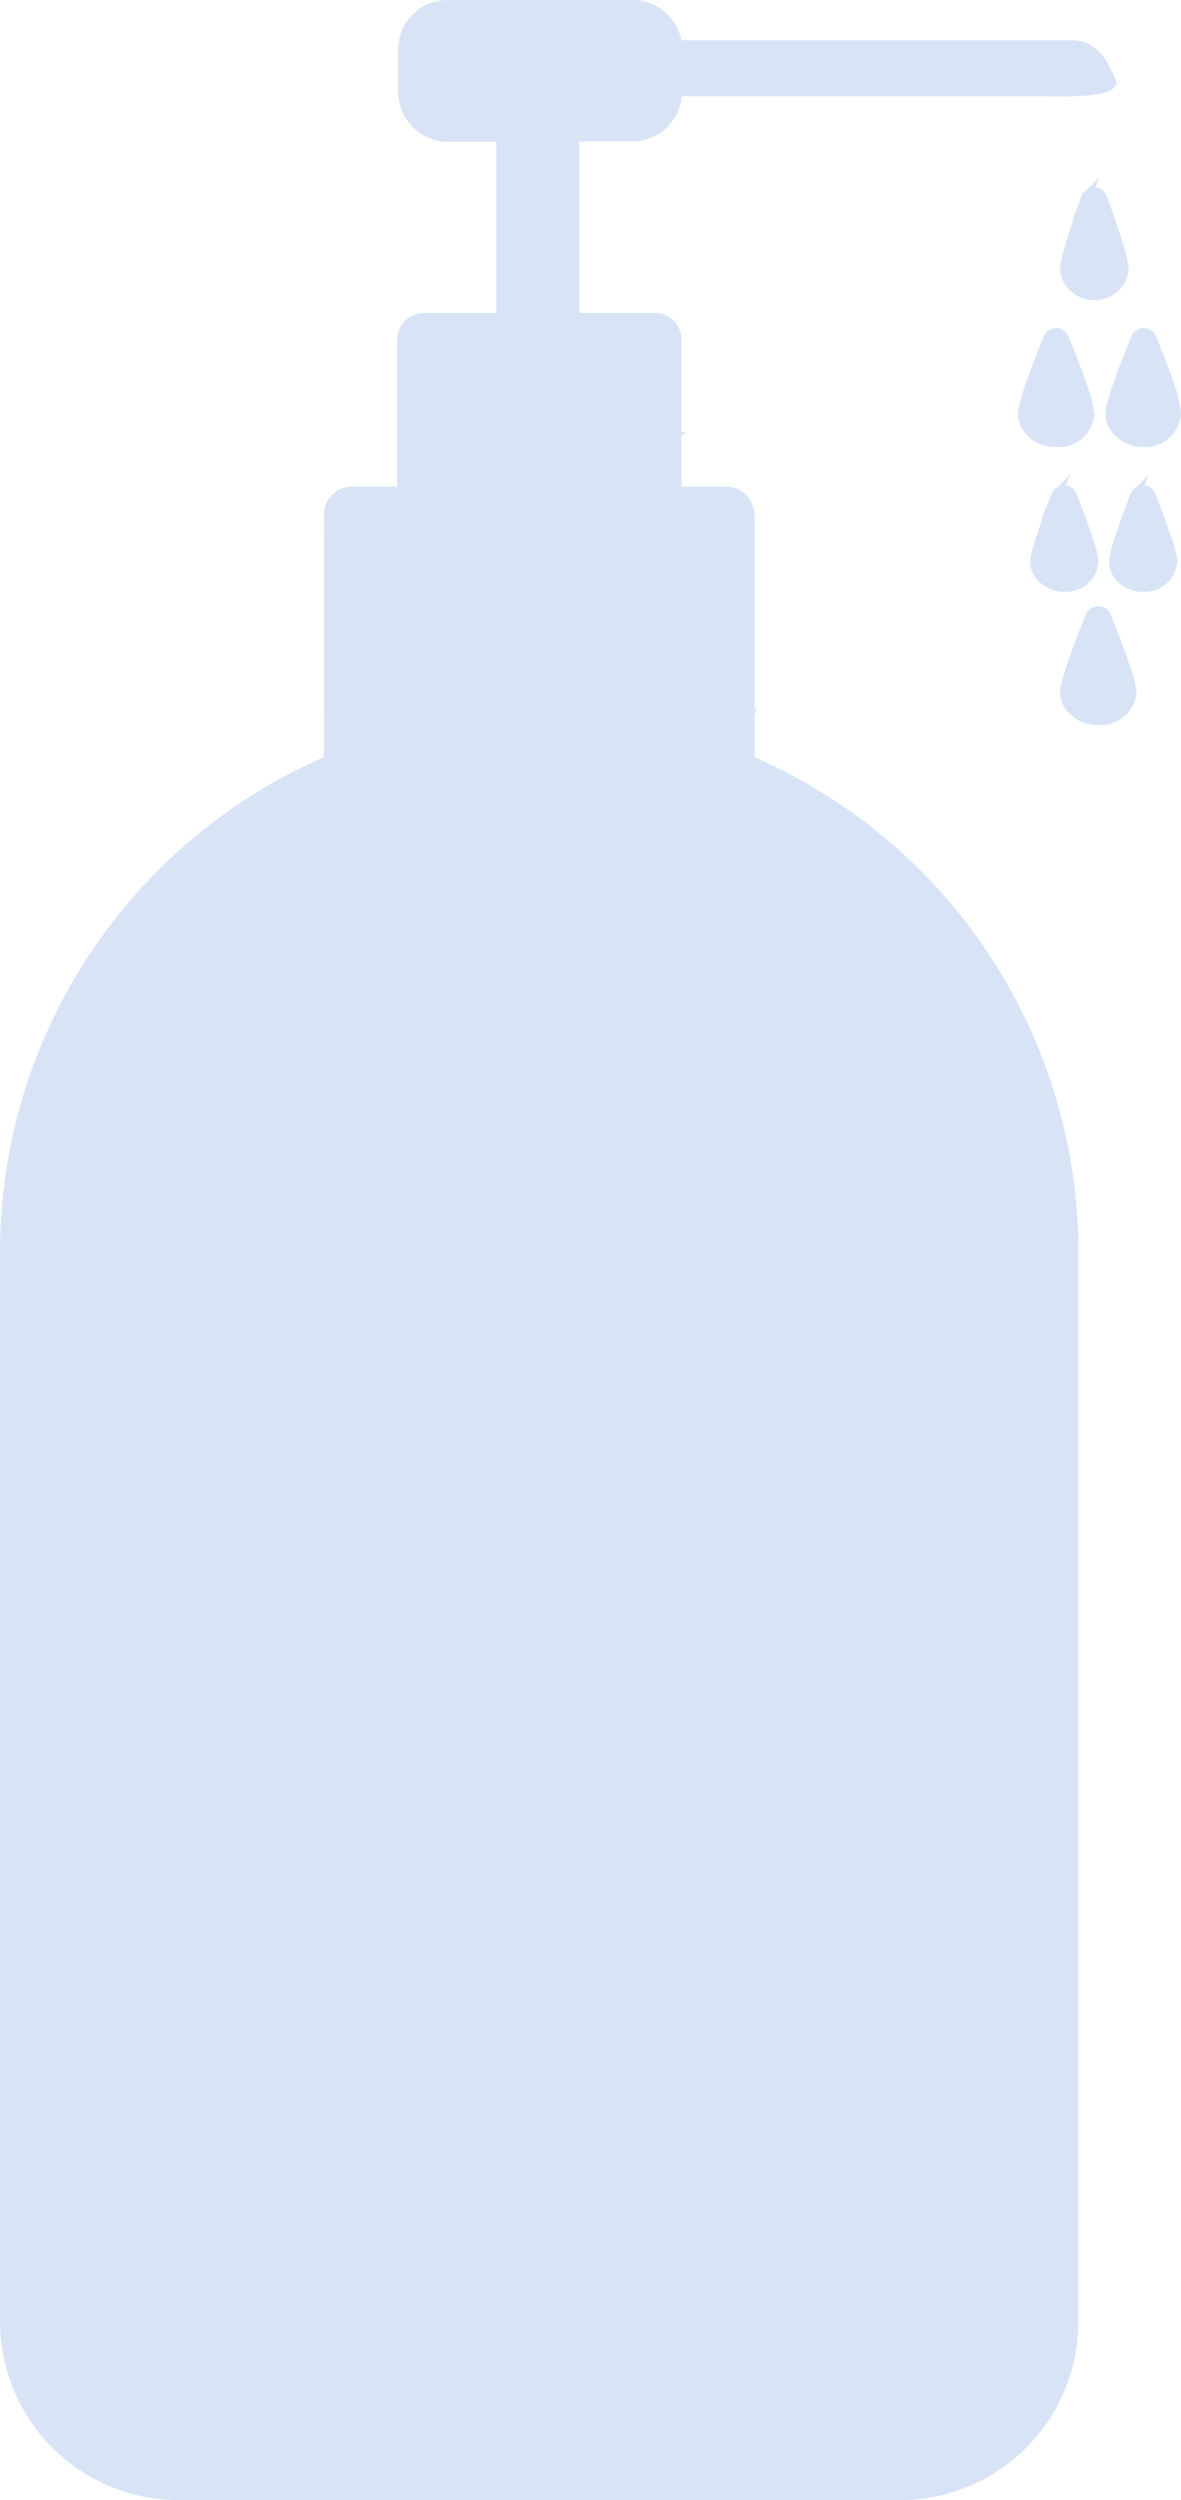
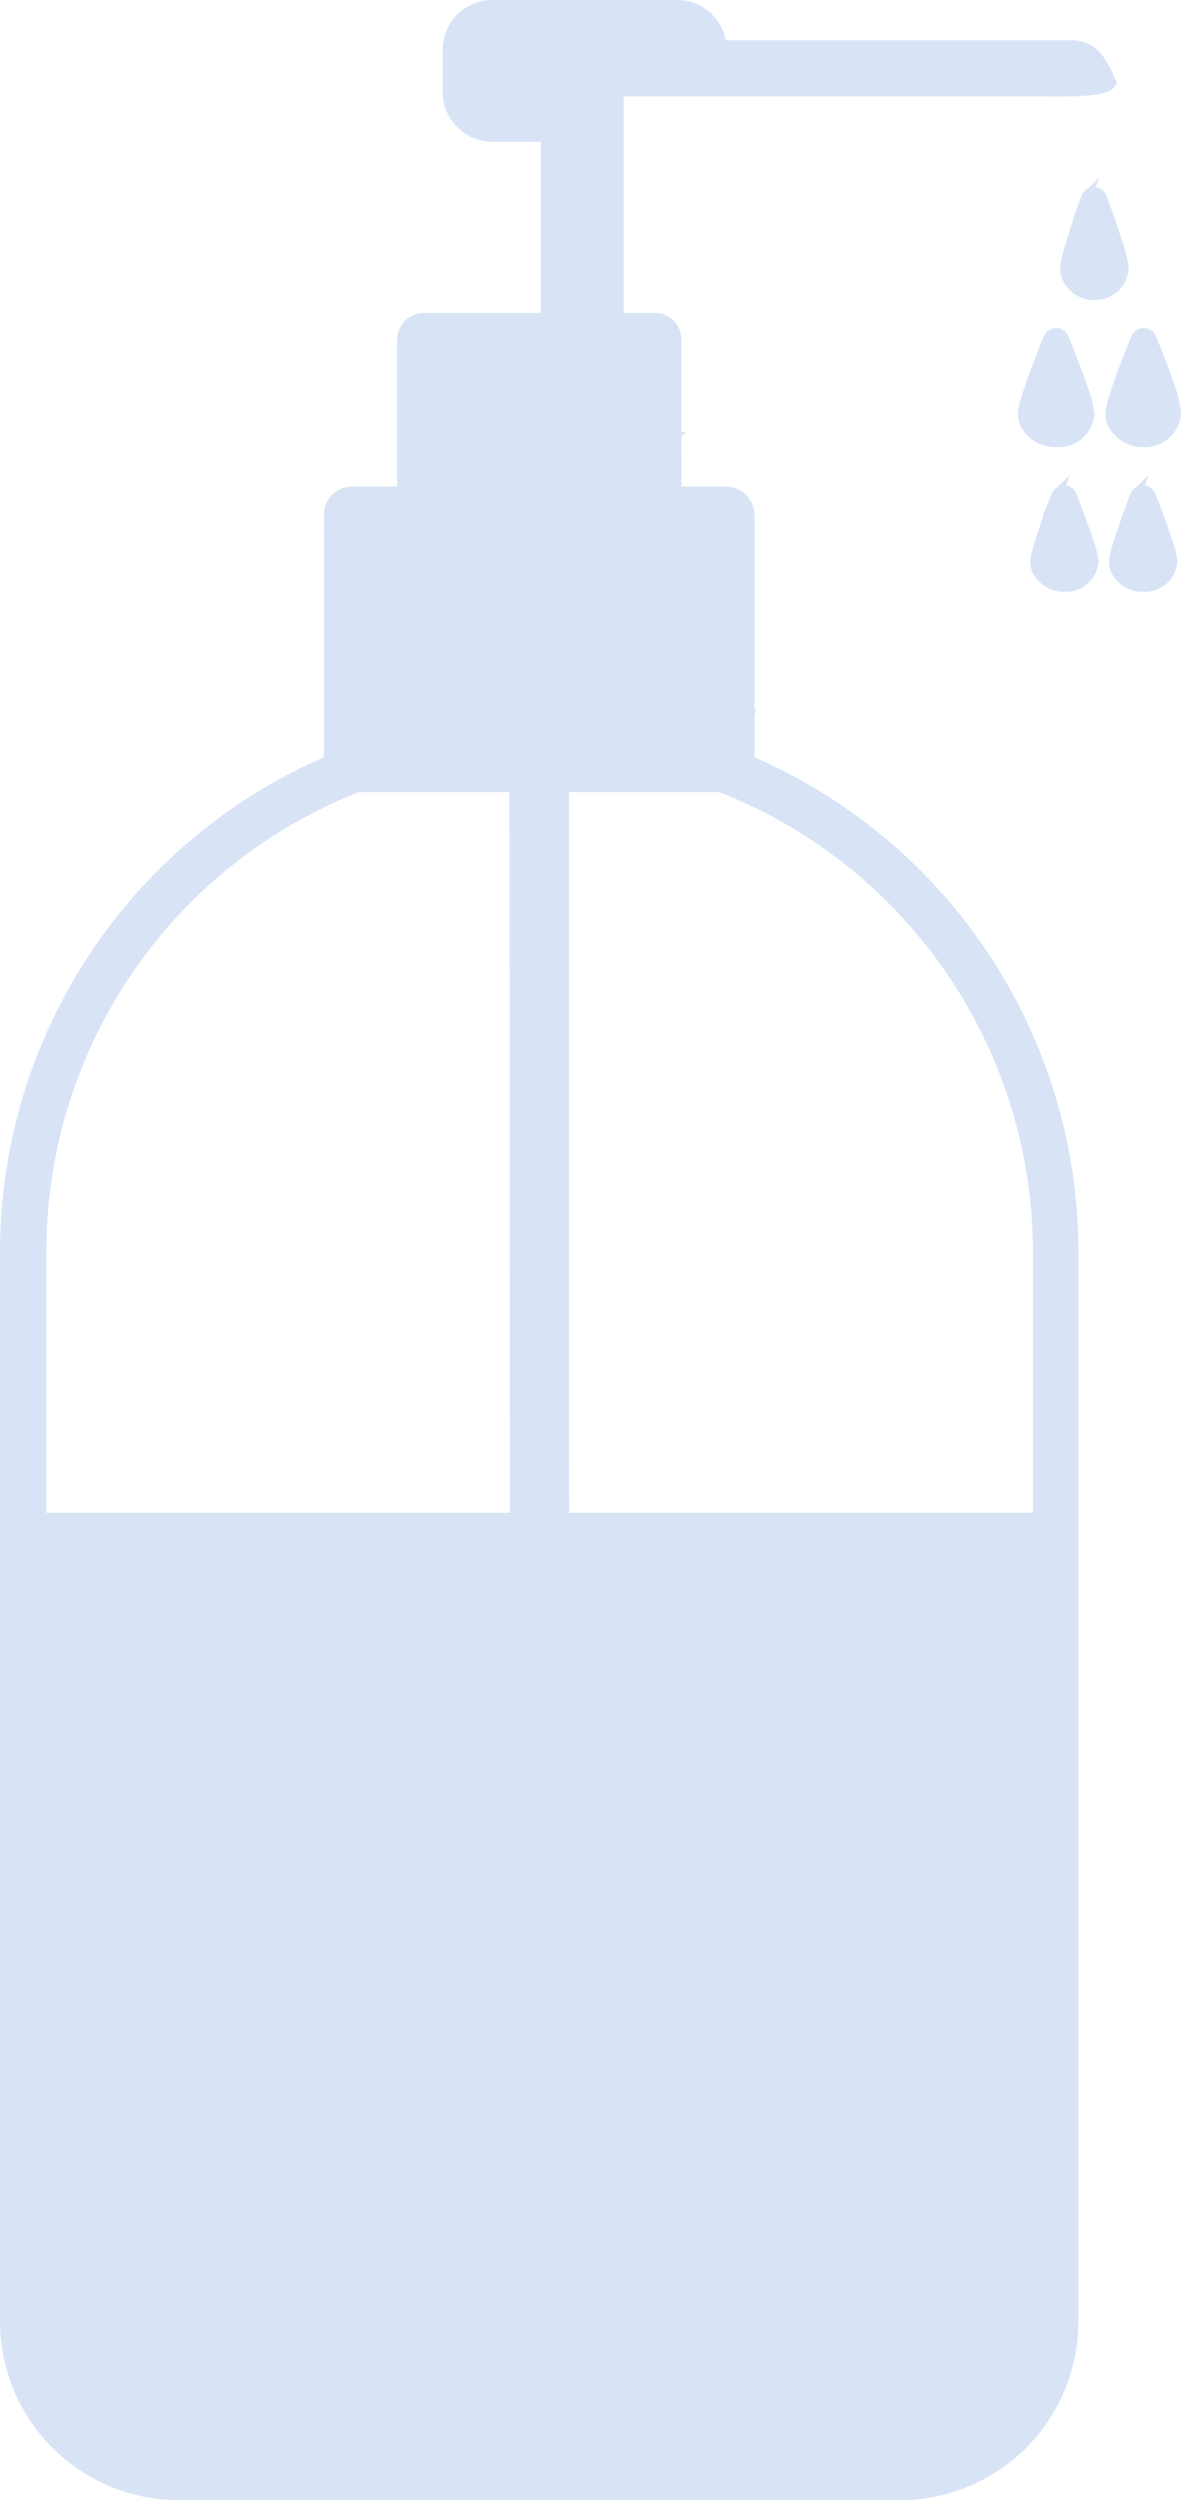
<svg xmlns="http://www.w3.org/2000/svg" id="Layer_1" data-name="Layer 1" viewBox="0 0 112.73 238.46">
  <defs>
    <style>.cls-1,.cls-2,.cls-3{fill:#d8e4f6;stroke:#d8e4f6;stroke-miterlimit:10;}.cls-2{stroke-width:1.02px;}.cls-3{stroke-width:1.36px;}</style>
  </defs>
  <path class="cls-1" d="M169.31,73V87.49H143.17V73a2.08,2.08,0,0,1,2.08-2.08h22a2.09,2.09,0,0,1,1.51.64A2,2,0,0,1,169.31,73Z" transform="translate(-104.77 -40.58)" />
  <rect class="cls-1" x="38.4" y="46.91" width="26.14" height="3.49" />
-   <path class="cls-1" d="M204.38,49.27h-35a4.28,4.28,0,0,1-4.25,4.31h-5.57V70.86h-6.91V53.61h-5.11a4.28,4.28,0,0,1-4.27-4.28v-4a4.25,4.25,0,0,1,3.47-4.18,4.9,4.9,0,0,1,.77-.07h17.64a4.9,4.9,0,0,1,.77.07,4.27,4.27,0,0,1,3.46,3.77H207c2.08,0,2.92,1.49,3.67,3.18a1.71,1.71,0,0,1,.09.3C211,49.5,204.38,49.27,204.38,49.27Z" transform="translate(-104.77 -40.58)" />
-   <path class="cls-1" d="M203.83,160v25.37H108.66V160a47.69,47.69,0,0,1,29.06-43.85,50,50,0,0,1,5.7-2h25.65a49.17,49.17,0,0,1,5.69,2A47.57,47.57,0,0,1,203.83,160Z" transform="translate(-104.77 -40.58)" />
+   <path class="cls-1" d="M204.38,49.27h-35h-5.57V70.86h-6.91V53.61h-5.11a4.28,4.28,0,0,1-4.27-4.28v-4a4.25,4.25,0,0,1,3.47-4.18,4.9,4.9,0,0,1,.77-.07h17.64a4.9,4.9,0,0,1,.77.07,4.27,4.27,0,0,1,3.46,3.77H207c2.08,0,2.92,1.49,3.67,3.18a1.71,1.71,0,0,1,.09.3C211,49.5,204.38,49.27,204.38,49.27Z" transform="translate(-104.77 -40.58)" />
  <path class="cls-2" d="M158.4,178.51l-.44-.12Z" transform="translate(-104.77 -40.58)" />
  <path class="cls-2" d="M158.39,110.68v.1h-4.31v-.1Z" transform="translate(-104.77 -40.58)" />
  <polygon class="cls-3" points="53.62 137.92 53.66 147.05 49.35 147.05 49.31 73.59 53.62 73.59 53.62 137.92" />
  <path class="cls-1" d="M154.08,110.68v.1h4.31v-.1Zm-17.89,2.45Z" transform="translate(-104.77 -40.58)" />
  <path class="cls-1" d="M207.21,160V262a16.54,16.54,0,0,1-16.53,16.54H121.81A16.56,16.56,0,0,1,105.27,262V160a51,51,0,0,1,30.92-46.87h0a1,1,0,0,0,1,1h6.21a50,50,0,0,0-5.7,2,47.58,47.58,0,0,0-29,43.87v25.37h95.17V160a47.69,47.69,0,0,0-29.07-43.85,49.17,49.17,0,0,0-5.69-2h6.21a1,1,0,0,0,1-1h0A51,51,0,0,1,207.21,160Z" transform="translate(-104.77 -40.58)" />
  <polygon class="cls-1" points="71.52 50.4 71.52 70.1 31.43 70.1 31.43 72.55 31.42 72.55 31.42 50.4 71.52 50.4" />
  <polygon class="cls-1" points="31.43 72.55 31.43 72.56 31.42 72.56 31.42 72.55 31.43 72.55" />
-   <path class="cls-1" d="M158.39,110.68v.1h-4.31v-.1Z" transform="translate(-104.77 -40.58)" />
  <path class="cls-1" d="M176.29,89.66V91h-40.1V89.66a2.16,2.16,0,0,1,2.15-2.17h35.78A2.15,2.15,0,0,1,176,88.65,2.11,2.11,0,0,1,176.29,89.66Z" transform="translate(-104.77 -40.58)" />
  <path class="cls-1" d="M208.74,80.07a2.93,2.93,0,0,1-3.16,2.65A3.2,3.2,0,0,1,202.64,81h0a2.29,2.29,0,0,1-.2-1c0-1,1.49-4.86,2.42-7.16a.8.8,0,0,1,1-.43.79.79,0,0,1,.43.43c.33.8.72,1.8,1.1,2.79.25.65.48,1.3.68,1.9A10.64,10.64,0,0,1,208.74,80.07Z" transform="translate(-104.77 -40.58)" />
  <path class="cls-1" d="M209.14,94.12a2.61,2.61,0,0,1-2.76,2.4A2.84,2.84,0,0,1,203.79,95h0a2.11,2.11,0,0,1-.18-.86c0-.88,1.21-4.16,2-6.27a.79.79,0,0,1,1-.45.8.8,0,0,1,.45.45c.27.68.57,1.49.87,2.29.21.59.42,1.18.6,1.72A10.13,10.13,0,0,1,209.14,94.12Z" transform="translate(-104.77 -40.58)" />
  <path class="cls-1" d="M212,66.13a2.68,2.68,0,0,1-2.77,2.57,2.78,2.78,0,0,1-2.58-1.64h0a2.39,2.39,0,0,1-.18-.92c0-.94,1.2-4.43,2-6.7a.78.78,0,0,1,1-.46.8.8,0,0,1,.46.46c.27.72.57,1.58.87,2.44.21.63.42,1.26.6,1.84A11.76,11.76,0,0,1,212,66.13Z" transform="translate(-104.77 -40.58)" />
  <path class="cls-1" d="M217,80.07a2.93,2.93,0,0,1-3.15,2.65A3.19,3.19,0,0,1,211,81h0a2.3,2.3,0,0,1-.21-1c0-1,1.5-4.86,2.43-7.16a.8.8,0,0,1,1-.43.79.79,0,0,1,.43.43c.32.8.72,1.8,1.1,2.79.24.65.47,1.3.68,1.9A11,11,0,0,1,217,80.07Z" transform="translate(-104.77 -40.58)" />
-   <path class="cls-1" d="M212.76,106.58a2.93,2.93,0,0,1-3.16,2.65,3.18,3.18,0,0,1-2.94-1.69h0a2.29,2.29,0,0,1-.2-1c0-1,1.49-4.86,2.42-7.17a.8.8,0,0,1,1-.43.79.79,0,0,1,.43.43c.33.81.72,1.8,1.1,2.8.24.65.48,1.3.68,1.9A10.89,10.89,0,0,1,212.76,106.58Z" transform="translate(-104.77 -40.58)" />
  <path class="cls-1" d="M216.66,94.12a2.61,2.61,0,0,1-2.77,2.4A2.79,2.79,0,0,1,211.31,95h0a2.11,2.11,0,0,1-.18-.86c0-.88,1.22-4.16,2-6.27a.78.78,0,0,1,1-.46.8.8,0,0,1,.46.46c.27.68.58,1.49.87,2.29.22.59.42,1.18.6,1.72A10.15,10.15,0,0,1,216.66,94.12Z" transform="translate(-104.77 -40.58)" />
  <path class="cls-1" d="M143.74,86.82v-3a1.61,1.61,0,0,1,.25-1h24.65a3.38,3.38,0,0,1,.17,1v3Z" transform="translate(-104.77 -40.58)" />
  <path class="cls-1" d="M168.26,83.3a2,2,0,0,1,.06.48v2.55H144.23V83.78a2,2,0,0,1,.06-.48h24m.38-1H143.91c-.36,0-.66.66-.66,1.46v3.53H169.3V83.78c0-.8-.3-1.46-.66-1.46Z" transform="translate(-104.77 -40.58)" />
  <path class="cls-1" d="M154.08,110.68v.1h4.31v-.1Zm22.21,0v2.45h0Z" transform="translate(-104.77 -40.58)" />
  <path class="cls-1" d="M176.29,110.68h0v2.45h0Zm-17.9,0h-4.31v.1h4.31Z" transform="translate(-104.77 -40.58)" />
  <path class="cls-1" d="M137.38,114.69a2.28,2.28,0,0,1-.23-1.06v-4h38.18v4.14a1.91,1.91,0,0,1-.22.88Z" transform="translate(-104.77 -40.58)" />
  <path class="cls-1" d="M174.38,110.63v3.1H138.11v-3.1h36.27m1.91-1.91H136.2v4.91c0,1.11.45,2,1,2h38.07c.56,0,1-.9,1-2h0v-4.85Z" transform="translate(-104.77 -40.58)" />
</svg>